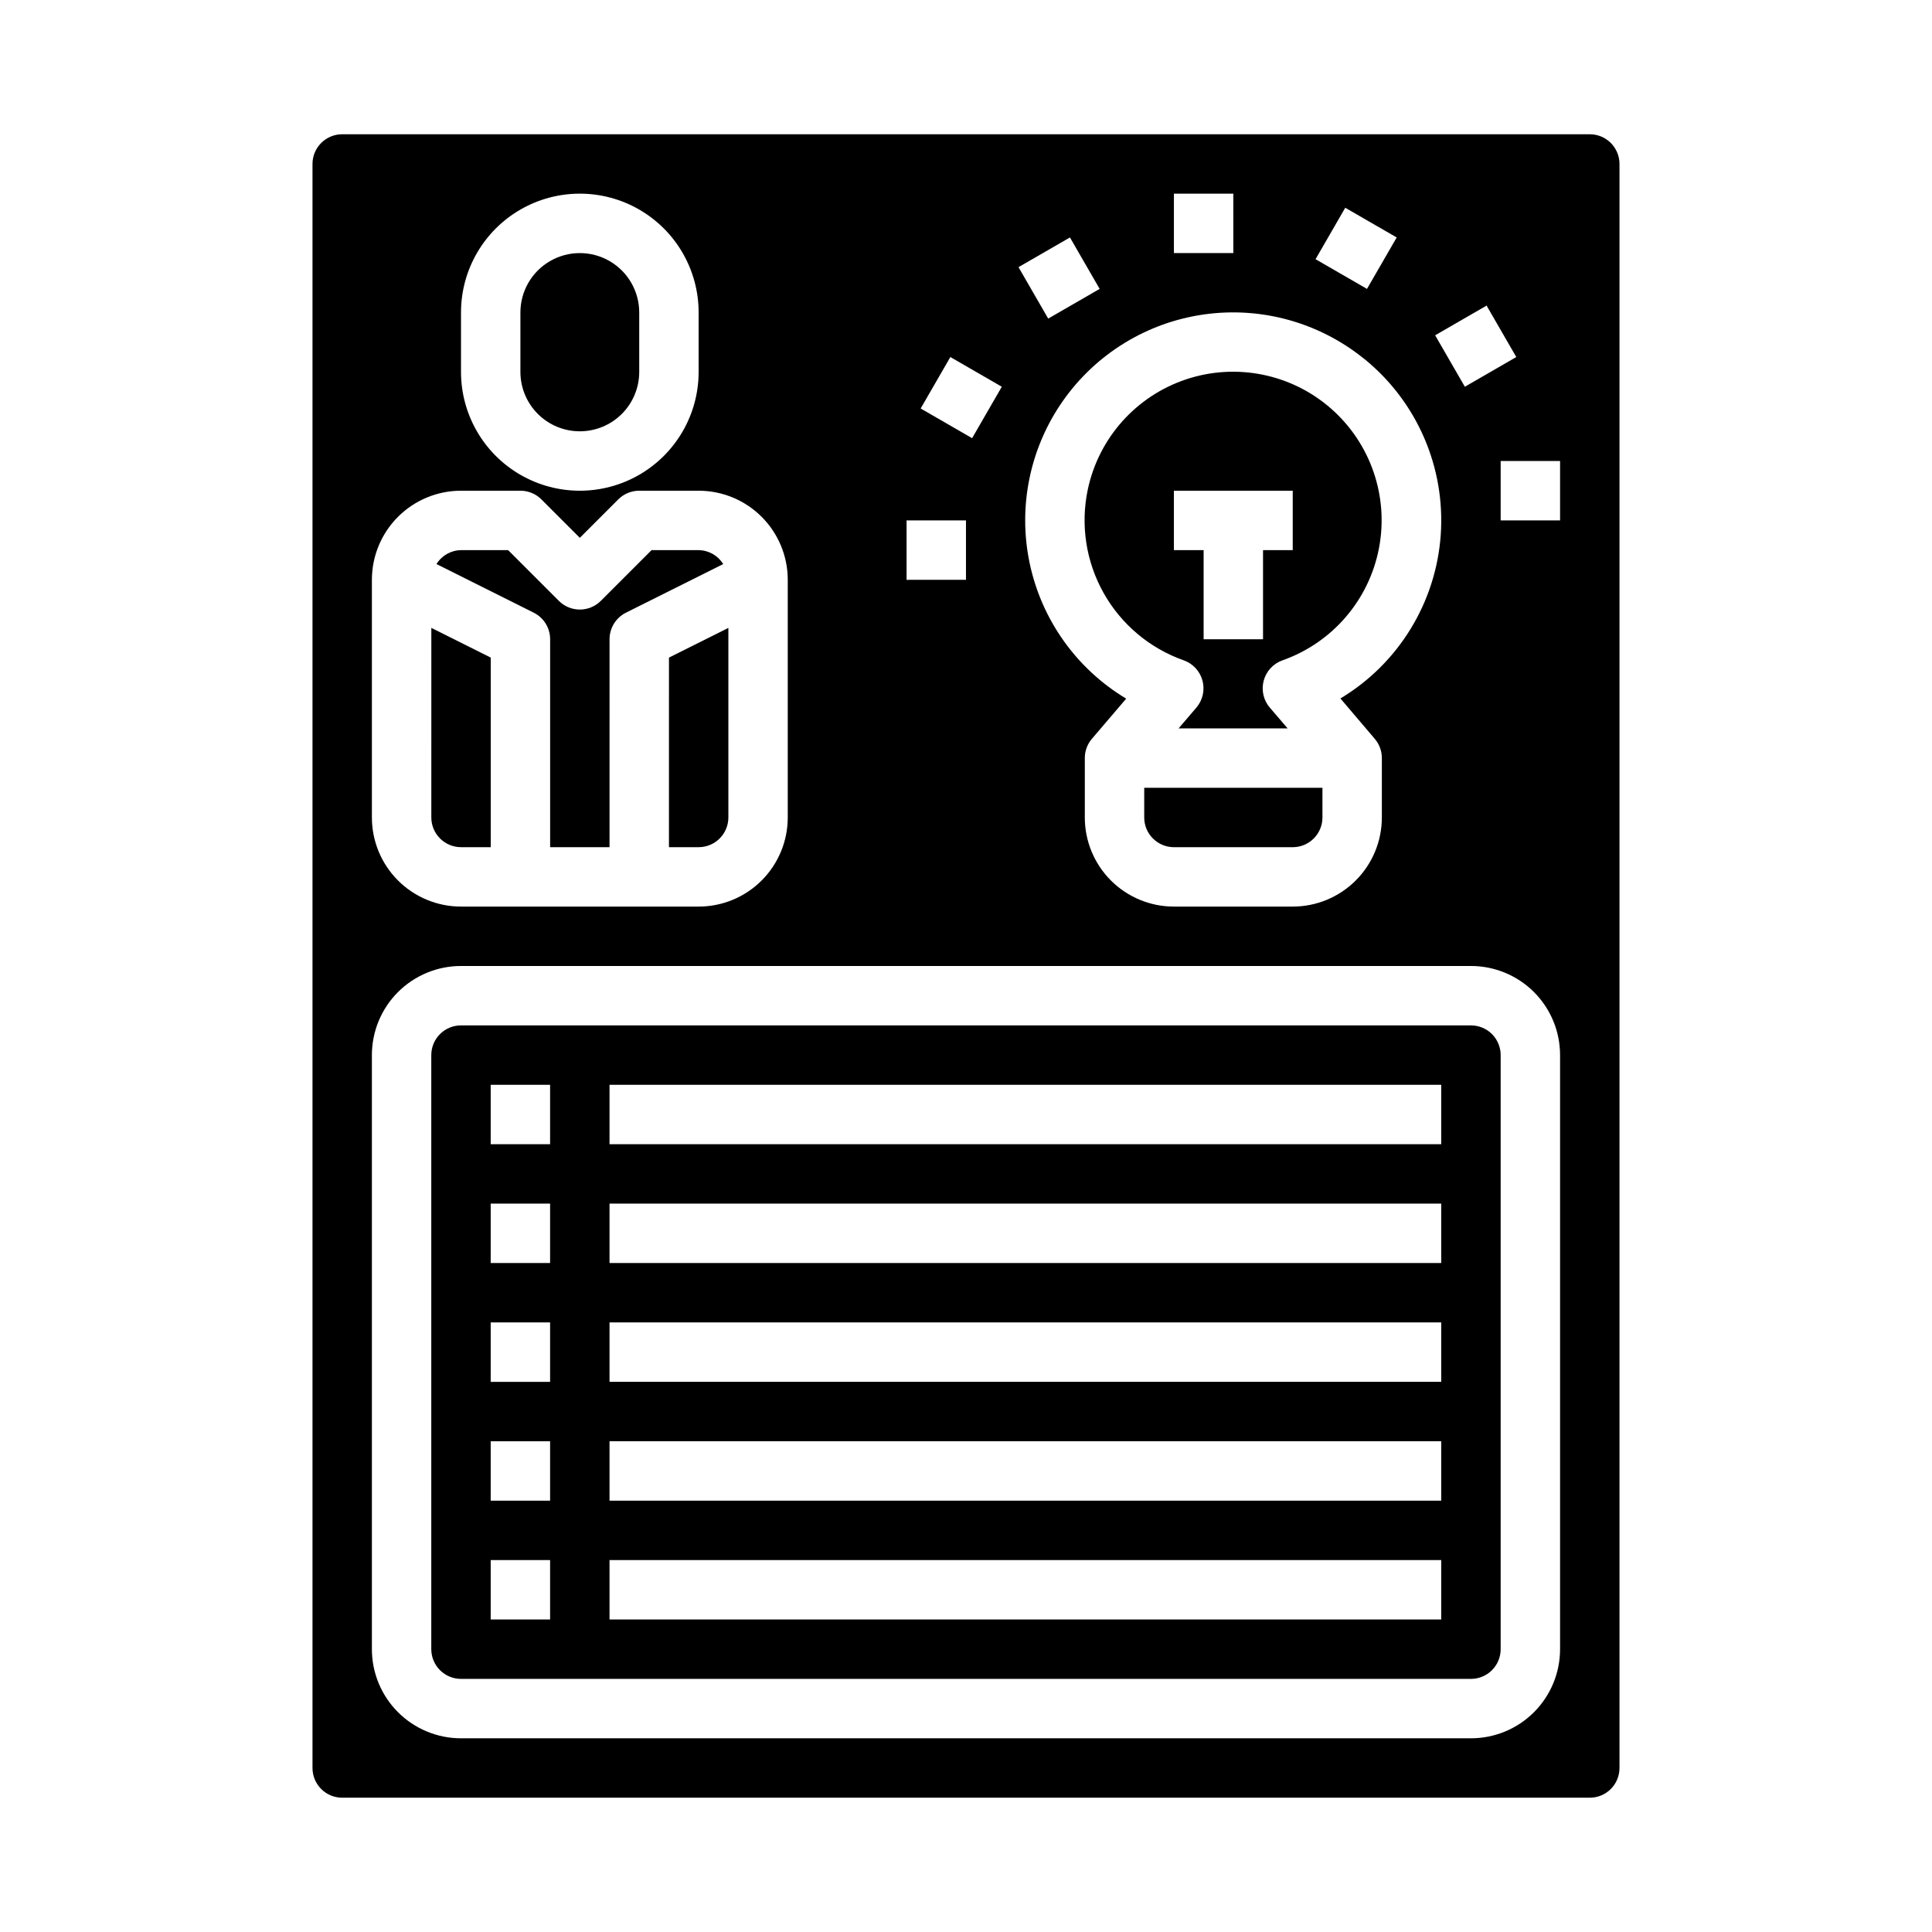
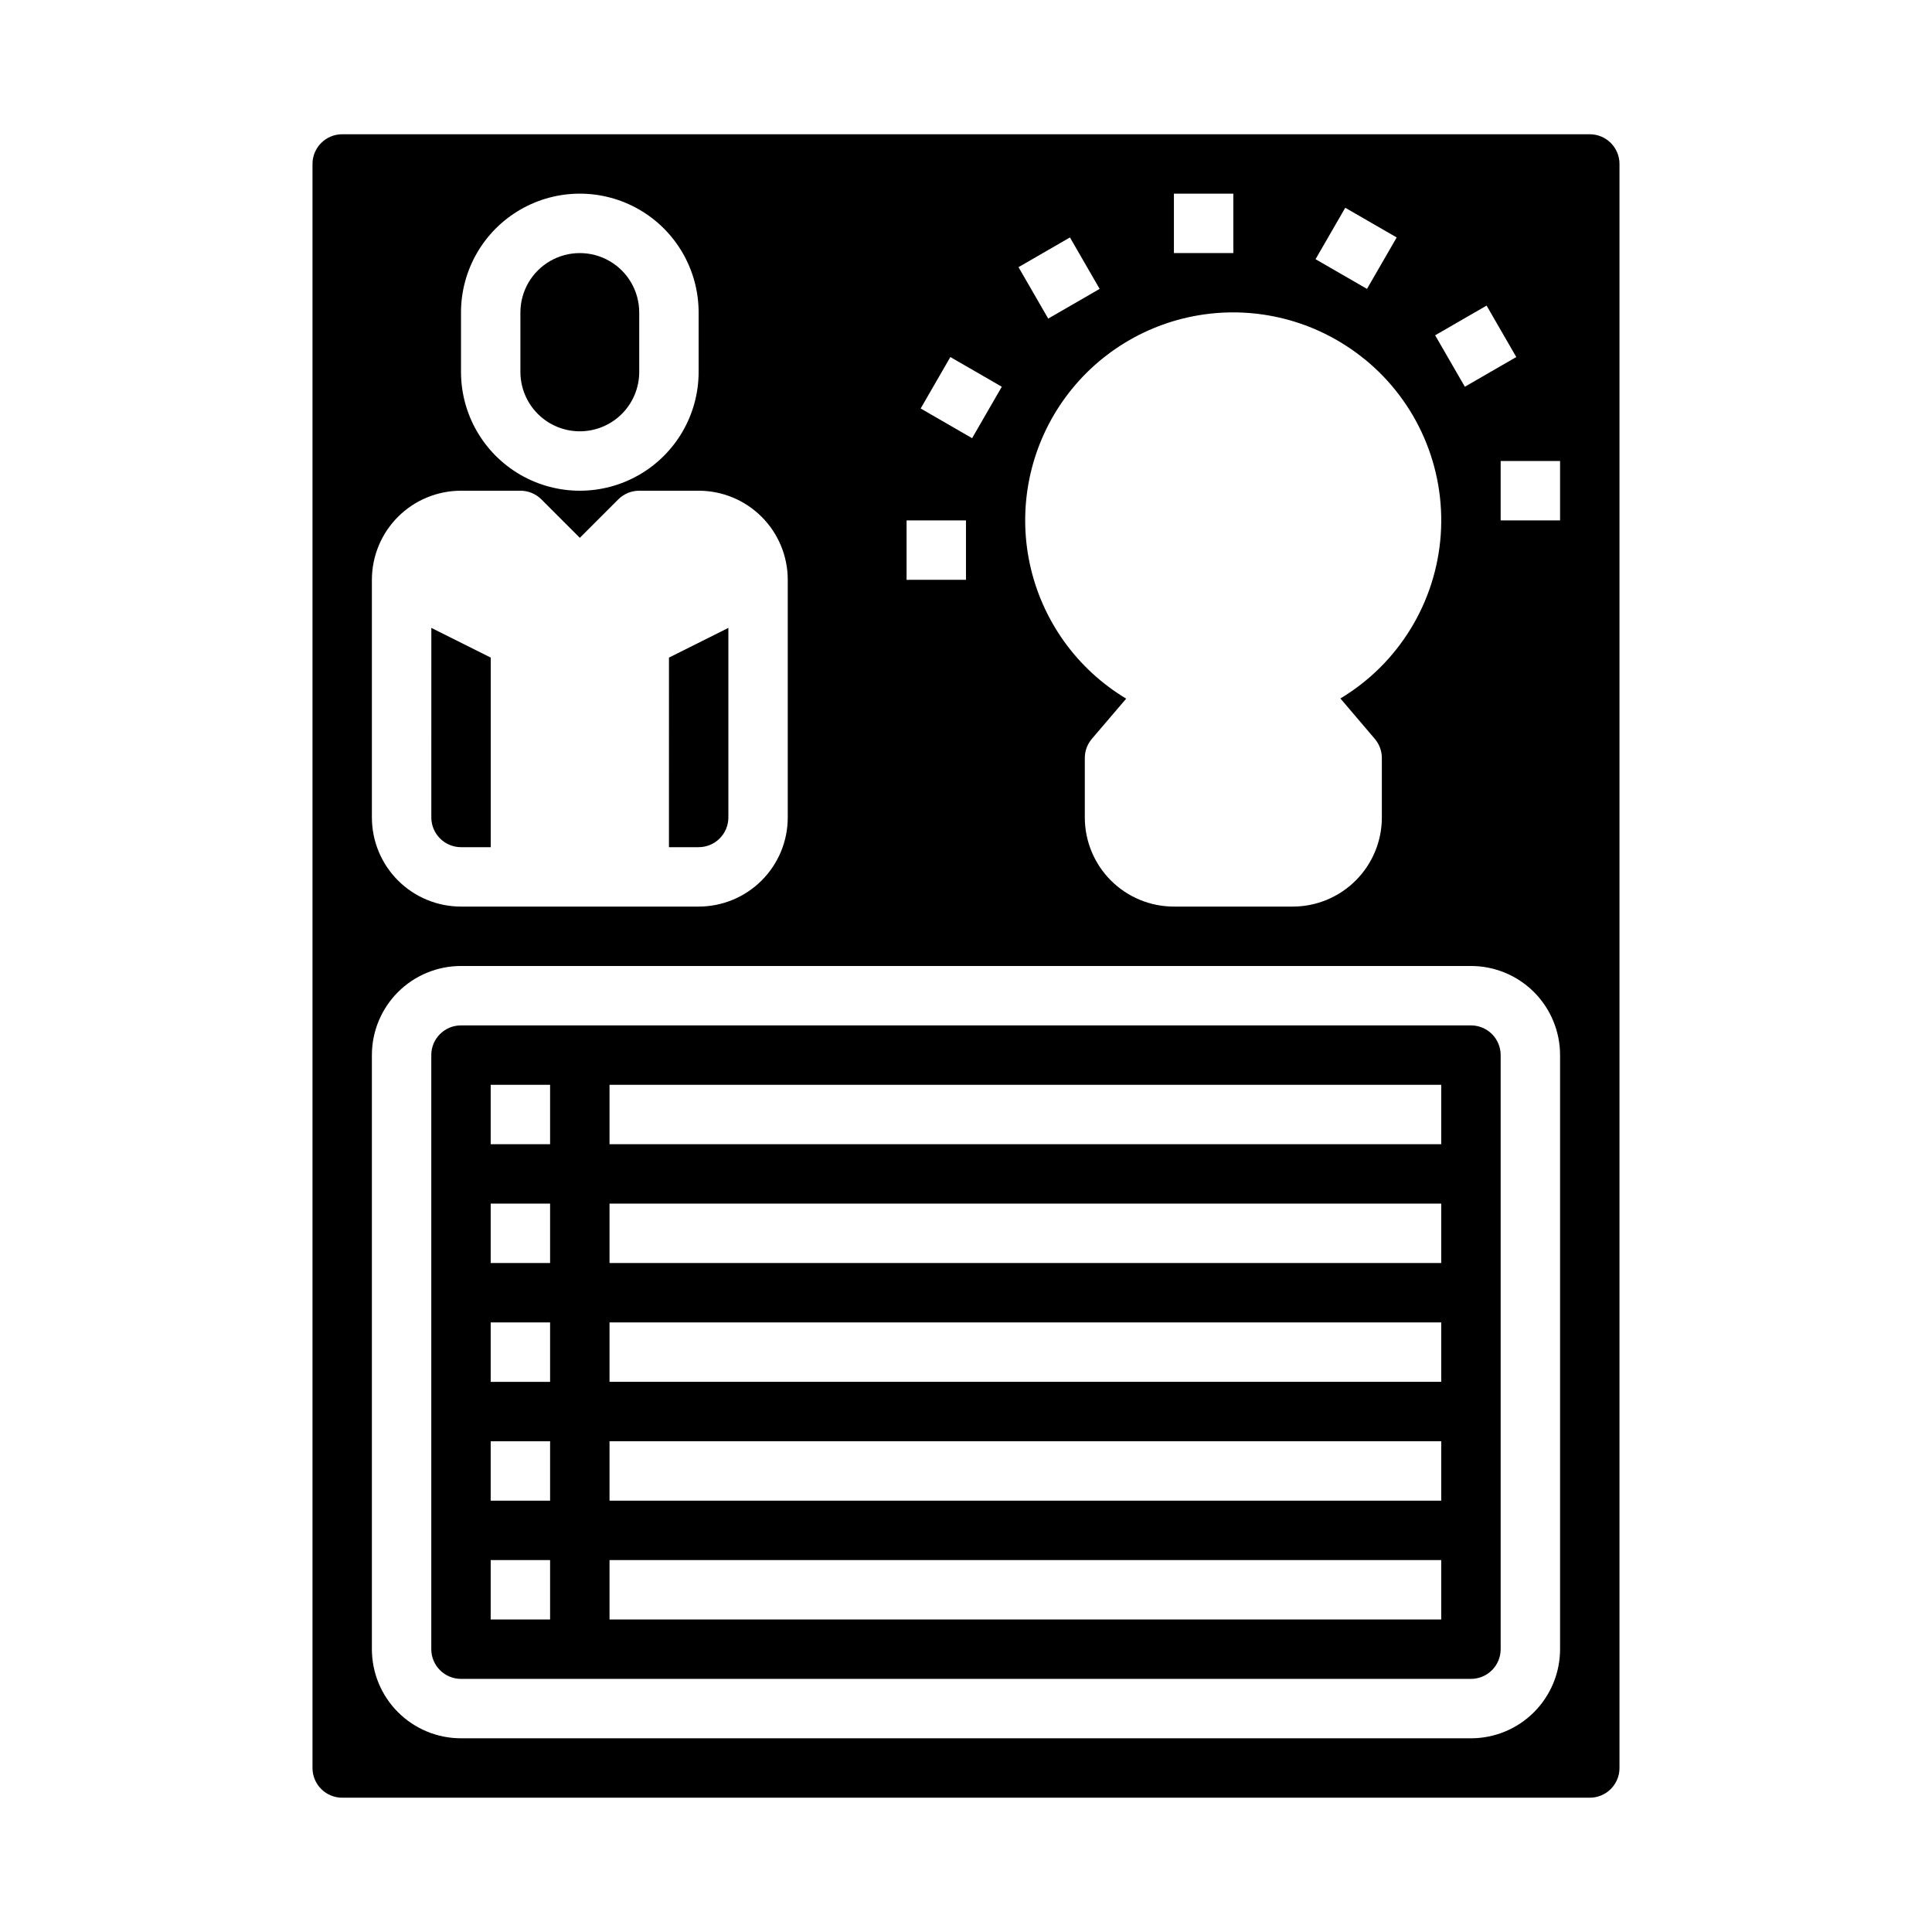
<svg xmlns="http://www.w3.org/2000/svg" fill="#000000" width="800px" height="800px" version="1.1" viewBox="144 144 512 512">
  <g>
    <path d="m266.18 368.51h7.871v-50.242l-15.742-7.871-0.004 50.238c0 2.09 0.832 4.09 2.309 5.566s3.477 2.309 5.566 2.309z" />
    <path d="m297.66 258.3c4.172 0 8.18-1.656 11.133-4.609 2.949-2.953 4.609-6.957 4.609-11.133v-15.746c0-5.625-3-10.82-7.871-13.633s-10.875-2.812-15.746 0c-4.871 2.812-7.871 8.008-7.871 13.633v15.746c0 4.176 1.66 8.18 4.613 11.133 2.949 2.953 6.957 4.609 11.133 4.609z" />
    <path d="m321.28 368.51h7.871c2.09 0 4.094-0.832 5.566-2.309 1.477-1.477 2.309-3.477 2.309-5.566v-50.238l-15.742 7.871z" />
-     <path d="m289.79 313.41v55.105h15.742l0.004-55.105c-0.004-2.984 1.684-5.711 4.352-7.047l25.766-12.879c-1.391-2.262-3.844-3.656-6.504-3.691h-12.484l-13.438 13.438c-3.074 3.074-8.055 3.074-11.129 0l-13.438-13.438h-12.484c-2.66 0.035-5.113 1.43-6.504 3.691l25.766 12.879c2.668 1.336 4.356 4.062 4.352 7.047z" />
-     <path d="m432.27 273.75c-1.969 9.344-0.477 19.082 4.203 27.406 4.676 8.32 12.219 14.66 21.223 17.836 2.441 0.863 4.301 2.875 4.973 5.379 0.672 2.5 0.07 5.172-1.609 7.144l-4.723 5.512h28.891l-4.723-5.512h-0.004c-1.68-1.973-2.277-4.644-1.605-7.148 0.672-2.5 2.535-4.512 4.977-5.375 13.184-4.648 22.914-15.945 25.562-29.672 2.644-13.727-2.191-27.828-12.703-37.047-10.512-9.215-25.125-12.164-38.387-7.746-13.266 4.422-23.191 15.543-26.074 29.223zm22.828 0.301h31.488v15.742h-7.871v23.617h-15.742v-23.617h-7.875z" />
-     <path d="m447.23 360.64c0 2.09 0.828 4.09 2.305 5.566 1.477 1.477 3.481 2.309 5.566 2.309h31.488c2.09 0 4.09-0.832 5.566-2.309s2.305-3.477 2.305-5.566v-7.871h-47.23z" />
    <path d="m533.82 415.74h-267.65c-4.348 0-7.875 3.523-7.875 7.871v157.44c0 2.09 0.832 4.09 2.309 5.566 1.477 1.477 3.477 2.305 5.566 2.305h267.65c2.086 0 4.09-0.828 5.566-2.305 1.477-1.477 2.305-3.477 2.305-5.566v-157.44c0-2.086-0.828-4.09-2.305-5.566s-3.481-2.305-5.566-2.305zm-244.04 157.44h-15.742v-15.746h15.742zm0-31.488h-15.742v-15.746h15.742zm0-31.488h-15.742v-15.746h15.742zm0-31.488h-15.742v-15.742h15.742zm0-31.488h-15.742v-15.742h15.742zm236.16 125.95h-220.41v-15.746h220.41zm0-31.488h-220.41v-15.746h220.41zm0-31.488h-220.41v-15.746h220.41zm0-31.488h-220.41v-15.742h220.41zm0-31.488h-220.41v-15.742h220.41z" />
    <path d="m565.31 179.58h-330.62c-4.348 0-7.875 3.523-7.875 7.871v425.09c0 2.09 0.832 4.09 2.309 5.566 1.477 1.477 3.477 2.305 5.566 2.305h330.62c2.086 0 4.09-0.828 5.566-2.305 1.477-1.477 2.305-3.477 2.305-5.566v-425.09c0-2.086-0.828-4.09-2.305-5.566-1.477-1.477-3.481-2.305-5.566-2.305zm-27.348 45.406 7.871 13.633-13.633 7.871-7.871-13.633zm-37.457-25.93 13.633 7.871-7.871 13.633-13.633-7.871zm5.062 40.07v-0.004c13.949 11.316 21.504 28.723 20.242 46.641-1.266 17.918-11.188 34.094-26.586 43.336l9.102 10.691h-0.004c1.219 1.422 1.887 3.231 1.883 5.102v15.742c0 6.266-2.488 12.273-6.918 16.699-4.43 4.43-10.434 6.918-16.699 6.918h-31.488c-6.262 0-12.27-2.488-16.699-6.918-4.426-4.426-6.914-10.434-6.914-16.699v-15.742c-0.004-1.871 0.664-3.68 1.879-5.102l9.086-10.645c-13.121-7.867-22.379-20.832-25.562-35.797-3.18-14.961 0.004-30.574 8.785-43.098 8.785-12.527 22.379-20.836 37.531-22.941 15.152-2.106 30.496 2.184 42.363 11.836zm-50.469-43.805h15.742l0.004 15.746h-15.746zm-27.551 11.605 7.871 13.633-13.633 7.871-7.871-13.633zm-31.691 31.691 13.633 7.871-7.871 13.633-13.633-7.871zm-11.605 43.297h15.742v15.742l-15.742 0.004zm-118.08-55.105c0-11.25 6-21.645 15.742-27.27 9.742-5.625 21.746-5.625 31.488 0s15.742 16.02 15.742 27.27v15.746c0 11.25-6 21.645-15.742 27.27s-21.746 5.625-31.488 0c-9.742-5.625-15.742-16.02-15.742-27.27zm-23.617 70.848v0.004c0-6.266 2.488-12.273 6.918-16.699 4.426-4.43 10.434-6.918 16.699-6.918h15.742c2.086 0 4.09 0.828 5.566 2.305l10.18 10.18 10.18-10.18h-0.004c1.477-1.477 3.481-2.305 5.566-2.305h15.742c6.266 0 12.273 2.488 16.699 6.918 4.43 4.426 6.918 10.434 6.918 16.699v62.977-0.004c0 6.266-2.488 12.273-6.918 16.699-4.426 4.43-10.434 6.918-16.699 6.918h-62.973c-6.266 0-12.273-2.488-16.699-6.918-4.43-4.426-6.918-10.434-6.918-16.699zm314.88 283.39c0 6.266-2.488 12.27-6.914 16.699-4.43 4.43-10.438 6.918-16.699 6.918h-267.65c-6.266 0-12.273-2.488-16.699-6.918-4.43-4.43-6.918-10.434-6.918-16.699v-157.44c0-6.262 2.488-12.27 6.918-16.699 4.426-4.426 10.434-6.914 16.699-6.914h267.65c6.262 0 12.27 2.488 16.699 6.914 4.426 4.43 6.914 10.438 6.914 16.699zm0-299.14h-15.742v-15.742h15.742z" />
  </g>
</svg>